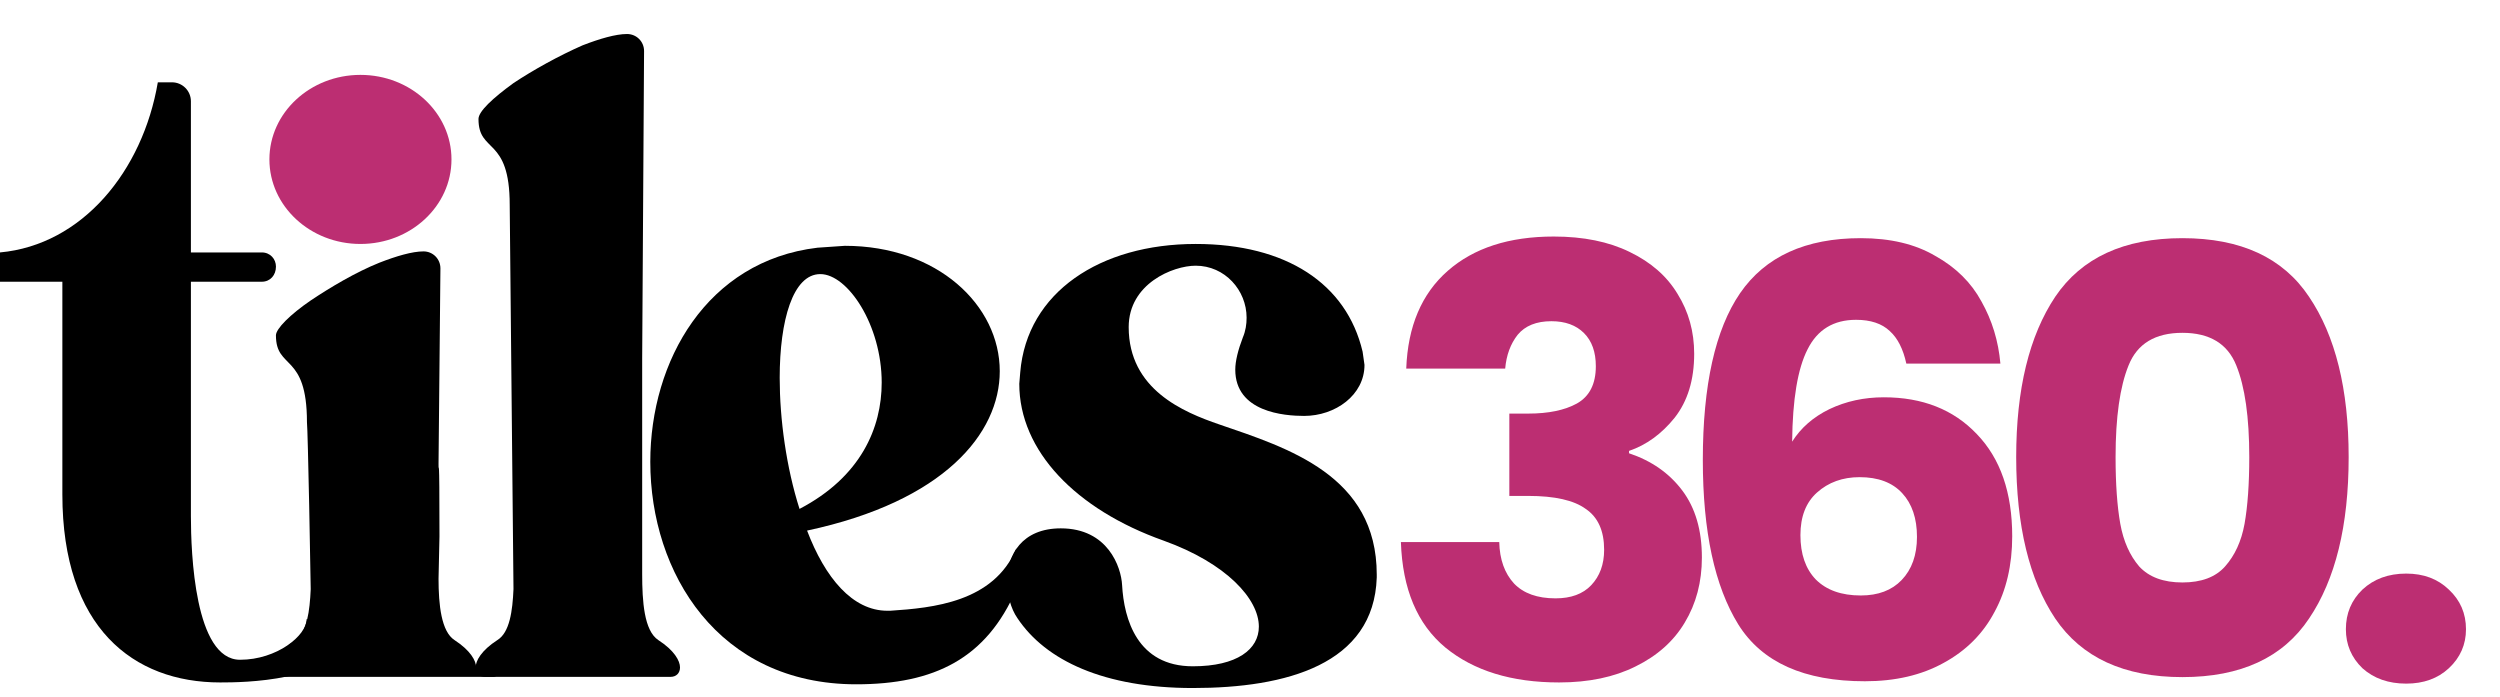
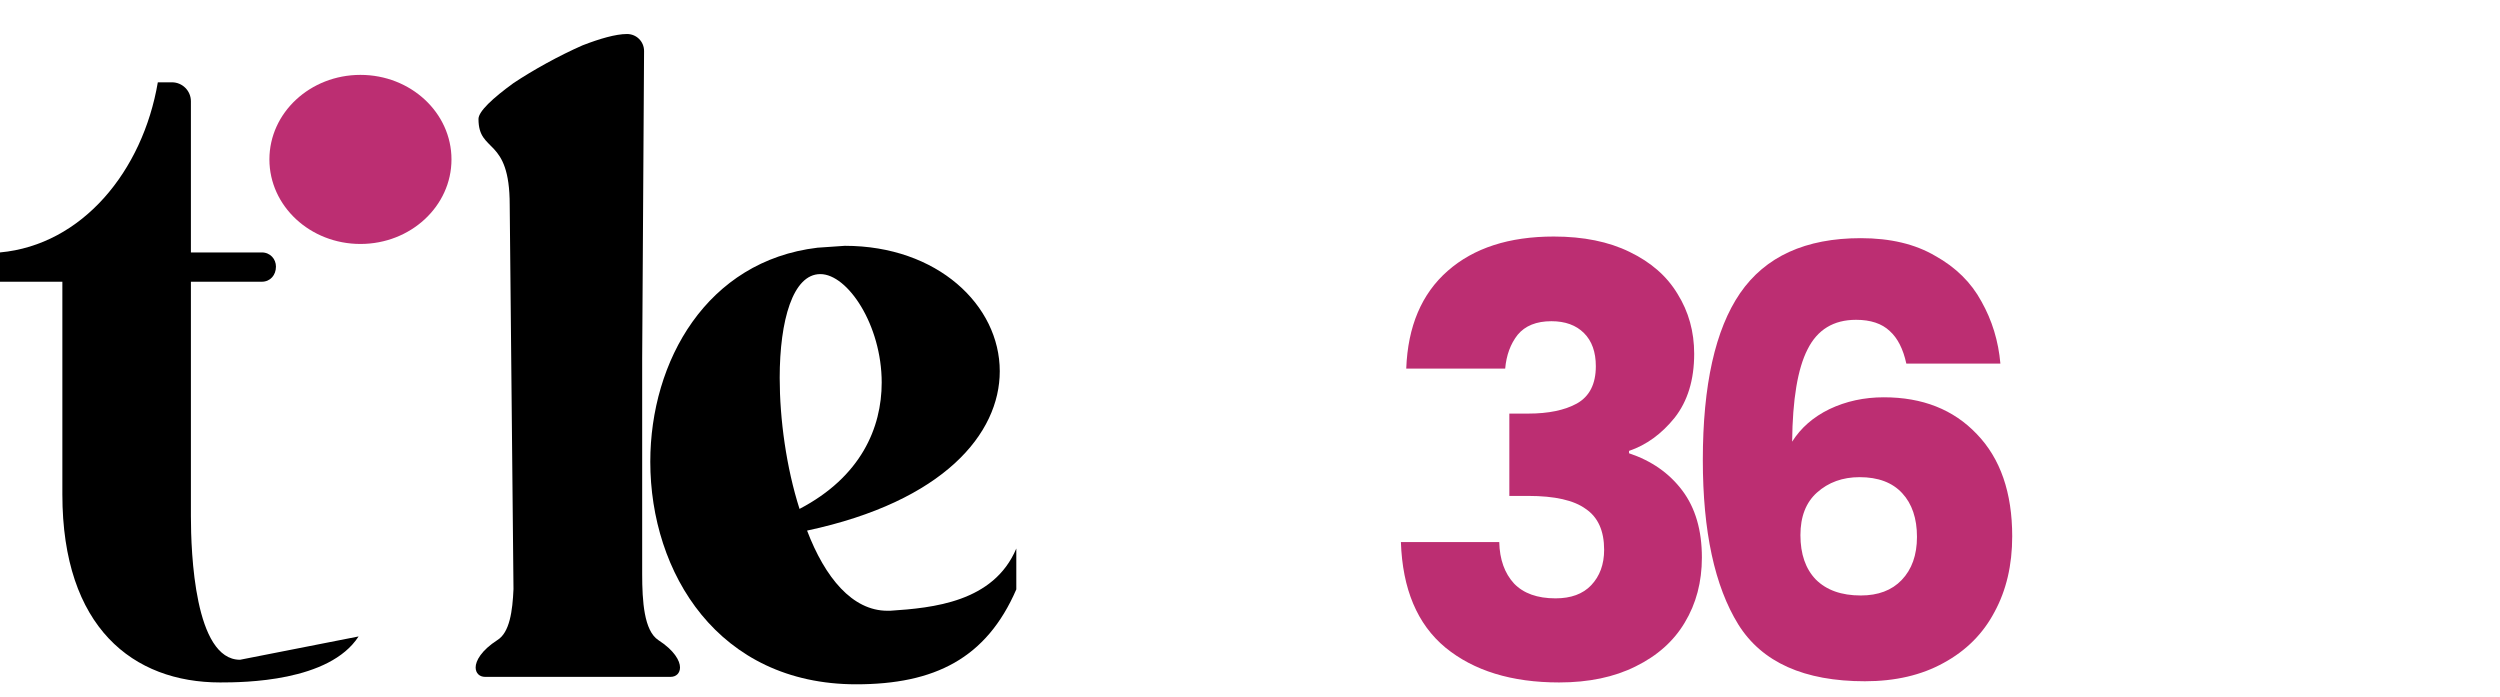
<svg xmlns="http://www.w3.org/2000/svg" fill="none" viewBox="0 0 147 41" height="41" width="147">
-   <path fill="black" d="M70.139 40.456C64.925 40.456 61.487 38.844 59.823 36.345C59.435 35.789 59.213 34.956 59.213 34.178C59.213 32.623 60.1 31.067 62.374 31.067C65.147 31.067 65.924 33.345 65.979 34.4C66.09 36.4 66.866 39.178 70.139 39.178C72.745 39.178 74.021 38.178 74.021 36.845C74.021 35.233 72.135 33.123 68.419 31.789C63.261 29.956 59.934 26.512 59.934 22.567L59.989 21.901C60.378 17.178 64.704 14.345 70.305 14.345C75.629 14.345 79.179 16.678 80.121 20.678L80.232 21.456C80.232 23.234 78.513 24.456 76.683 24.456C75.518 24.456 72.634 24.234 72.634 21.734C72.634 21.234 72.801 20.567 73.078 19.845C73.244 19.456 73.3 19.067 73.3 18.678C73.3 17.067 72.024 15.623 70.305 15.623C68.974 15.623 66.367 16.678 66.367 19.234C66.367 22.901 69.584 24.234 71.692 24.956C75.74 26.345 80.953 27.956 80.953 33.789V33.956C80.787 39.067 75.629 40.456 70.139 40.456Z" />
  <path fill="black" d="M50.344 40.237C42.236 40.237 38.237 33.694 38.237 27.151C38.237 21.219 41.569 15.341 48.067 14.565L49.678 14.454C55.12 14.454 58.786 17.947 58.786 21.828C58.786 25.488 55.509 29.48 47.456 31.199C48.512 33.971 50.122 35.912 52.177 35.912H52.344C54.843 35.746 58.426 35.413 59.759 32.252V34.655C58.001 38.721 54.946 40.237 50.344 40.237ZM47.012 29.924C50.622 28.038 51.844 25.155 51.844 22.494C51.844 19.112 49.844 16.117 48.234 16.117C46.623 16.117 45.846 18.834 45.846 22.217C45.846 24.656 46.235 27.484 47.012 29.924Z" />
  <path fill="black" d="M39.429 39.8H28.524C28.19 39.8 27.968 39.578 27.968 39.245C27.968 38.856 28.302 38.246 29.247 37.635C29.971 37.191 30.138 35.914 30.193 34.638L29.971 12.047C29.971 7.995 28.135 9.049 28.135 6.996C28.135 6.552 28.969 5.774 30.193 4.886C31.362 4.109 32.864 3.277 34.255 2.666C35.256 2.278 36.202 2 36.87 2C37.426 2 37.871 2.444 37.871 2.999L37.76 21.094V33.75C37.76 35.359 37.871 37.08 38.706 37.635C39.651 38.246 39.985 38.856 39.985 39.245C39.985 39.578 39.763 39.8 39.429 39.8Z" />
-   <path fill="black" d="M29.12 39.8H16.612C16.281 39.8 16.06 39.578 16.06 39.245C16.06 38.857 16.446 38.247 17.386 37.637C18.049 37.193 18.215 35.917 18.27 34.641C18.27 34.142 18.104 25.266 18.049 24.823C18.049 20.718 16.225 21.772 16.225 19.719C16.225 19.331 17.054 18.499 18.27 17.667C19.431 16.89 20.923 16.003 22.305 15.448C23.299 15.06 24.239 14.782 24.902 14.782C25.455 14.782 25.897 15.226 25.897 15.781L25.786 27.263C25.786 28.096 25.841 25.988 25.841 31.535L25.786 34.031C25.786 35.584 25.952 37.138 26.726 37.637C27.665 38.247 27.997 38.857 27.997 39.245C27.997 39.578 29.452 39.8 29.12 39.8Z" />
-   <path fill="black" d="M12.947 40.128C7.835 40.128 3.667 36.904 3.667 29.069V16.566H0V14.843C4.834 14.399 8.391 10.064 9.28 4.84H10.113C10.724 4.84 11.225 5.34 11.225 5.952V14.843H15.392C15.892 14.843 16.226 15.232 16.226 15.677C16.226 16.177 15.892 16.566 15.392 16.566H11.225V30.347C11.225 32.514 11.447 38.794 14.114 38.794C16.281 38.794 18.029 37.368 18.029 36.404L21.085 37.423C19.362 40.09 14.336 40.128 12.947 40.128Z" />
+   <path fill="black" d="M12.947 40.128C7.835 40.128 3.667 36.904 3.667 29.069V16.566H0V14.843C4.834 14.399 8.391 10.064 9.28 4.84H10.113C10.724 4.84 11.225 5.34 11.225 5.952V14.843H15.392C15.892 14.843 16.226 15.232 16.226 15.677C16.226 16.177 15.892 16.566 15.392 16.566H11.225V30.347C11.225 32.514 11.447 38.794 14.114 38.794L21.085 37.423C19.362 40.09 14.336 40.128 12.947 40.128Z" />
  <path fill="#BC2E72" d="M82.687 21.673C82.779 19.189 83.592 17.274 85.125 15.928C86.658 14.581 88.737 13.908 91.362 13.908C93.103 13.908 94.59 14.21 95.821 14.813C97.075 15.417 98.016 16.241 98.643 17.286C99.293 18.33 99.618 19.503 99.618 20.803C99.618 22.335 99.235 23.588 98.469 24.563C97.702 25.515 96.808 26.165 95.786 26.513V26.652C97.11 27.093 98.155 27.825 98.922 28.846C99.688 29.867 100.071 31.179 100.071 32.781C100.071 34.22 99.734 35.497 99.061 36.611C98.411 37.702 97.447 38.561 96.169 39.188C94.915 39.814 93.417 40.128 91.675 40.128C88.888 40.128 86.658 39.443 84.986 38.073C83.337 36.704 82.466 34.638 82.373 31.875H88.156C88.18 32.897 88.47 33.709 89.027 34.313C89.585 34.893 90.398 35.183 91.466 35.183C92.372 35.183 93.069 34.928 93.556 34.417C94.067 33.883 94.323 33.187 94.323 32.328C94.323 31.214 93.963 30.413 93.243 29.925C92.546 29.415 91.42 29.16 89.863 29.16H88.749V24.319H89.863C91.048 24.319 92 24.122 92.72 23.727C93.463 23.31 93.835 22.578 93.835 21.534C93.835 20.698 93.603 20.048 93.138 19.584C92.674 19.12 92.035 18.887 91.222 18.887C90.34 18.887 89.678 19.154 89.236 19.688C88.818 20.222 88.574 20.884 88.505 21.673H82.687Z" />
-   <path fill="#BC2E72" d="M141.486 40.197C140.443 40.197 139.585 39.895 138.912 39.293C138.263 38.666 137.938 37.901 137.938 36.997C137.938 36.069 138.263 35.292 138.912 34.666C139.585 34.04 140.443 33.727 141.486 33.727C142.507 33.727 143.342 34.04 143.991 34.666C144.663 35.292 145 36.069 145 36.997C145 37.901 144.663 38.666 143.991 39.293C143.342 39.895 142.507 40.197 141.486 40.197Z" />
-   <path fill="#BC2E72" d="M118.552 26.875C118.552 22.886 119.317 19.744 120.848 17.448C122.401 15.152 124.894 14.004 128.326 14.004C131.758 14.004 134.24 15.152 135.77 17.448C137.324 19.744 138.101 22.886 138.101 26.875C138.101 30.91 137.324 34.075 135.77 36.371C134.24 38.666 131.758 39.814 128.326 39.814C124.894 39.814 122.401 38.666 120.848 36.371C119.317 34.075 118.552 30.91 118.552 26.875ZM132.257 26.875C132.257 24.532 132.002 22.735 131.492 21.483C130.981 20.208 129.926 19.57 128.326 19.57C126.726 19.57 125.671 20.208 125.161 21.483C124.651 22.735 124.396 24.532 124.396 26.875C124.396 28.451 124.488 29.762 124.674 30.805C124.859 31.826 125.23 32.66 125.787 33.31C126.367 33.936 127.213 34.249 128.326 34.249C129.439 34.249 130.274 33.936 130.831 33.31C131.41 32.66 131.793 31.826 131.979 30.805C132.164 29.762 132.257 28.451 132.257 26.875Z" />
  <path fill="#BC2E72" d="M112.092 21.379C111.906 20.521 111.582 19.883 111.118 19.465C110.654 19.025 109.993 18.805 109.135 18.805C107.813 18.805 106.863 19.384 106.283 20.544C105.703 21.68 105.402 23.489 105.378 25.97C105.889 25.159 106.619 24.521 107.57 24.057C108.544 23.593 109.611 23.361 110.77 23.361C113.043 23.361 114.863 24.08 116.231 25.518C117.623 26.956 118.318 28.962 118.318 31.536C118.318 33.229 117.97 34.713 117.275 35.988C116.602 37.264 115.605 38.261 114.283 38.98C112.985 39.699 111.443 40.058 109.657 40.058C106.086 40.058 103.604 38.945 102.213 36.719C100.822 34.469 100.126 31.246 100.126 27.049C100.126 22.642 100.856 19.373 102.317 17.239C103.802 15.083 106.167 14.004 109.413 14.004C111.153 14.004 112.614 14.352 113.796 15.048C115.002 15.72 115.907 16.613 116.509 17.726C117.136 18.839 117.507 20.057 117.623 21.379H112.092ZM109.344 28.057C108.347 28.057 107.512 28.359 106.839 28.962C106.19 29.541 105.865 30.376 105.865 31.466C105.865 32.579 106.167 33.449 106.77 34.075C107.396 34.701 108.277 35.014 109.413 35.014C110.434 35.014 111.234 34.713 111.814 34.11C112.416 33.484 112.718 32.637 112.718 31.57C112.718 30.481 112.428 29.623 111.848 28.997C111.269 28.37 110.434 28.057 109.344 28.057Z" />
  <path fill="#BC2E72" d="M26.547 9.374C26.547 12.119 24.151 14.345 21.194 14.345C18.238 14.345 15.841 12.119 15.841 9.374C15.841 6.629 18.238 4.403 21.194 4.403C24.151 4.403 26.547 6.629 26.547 9.374Z" />
</svg>